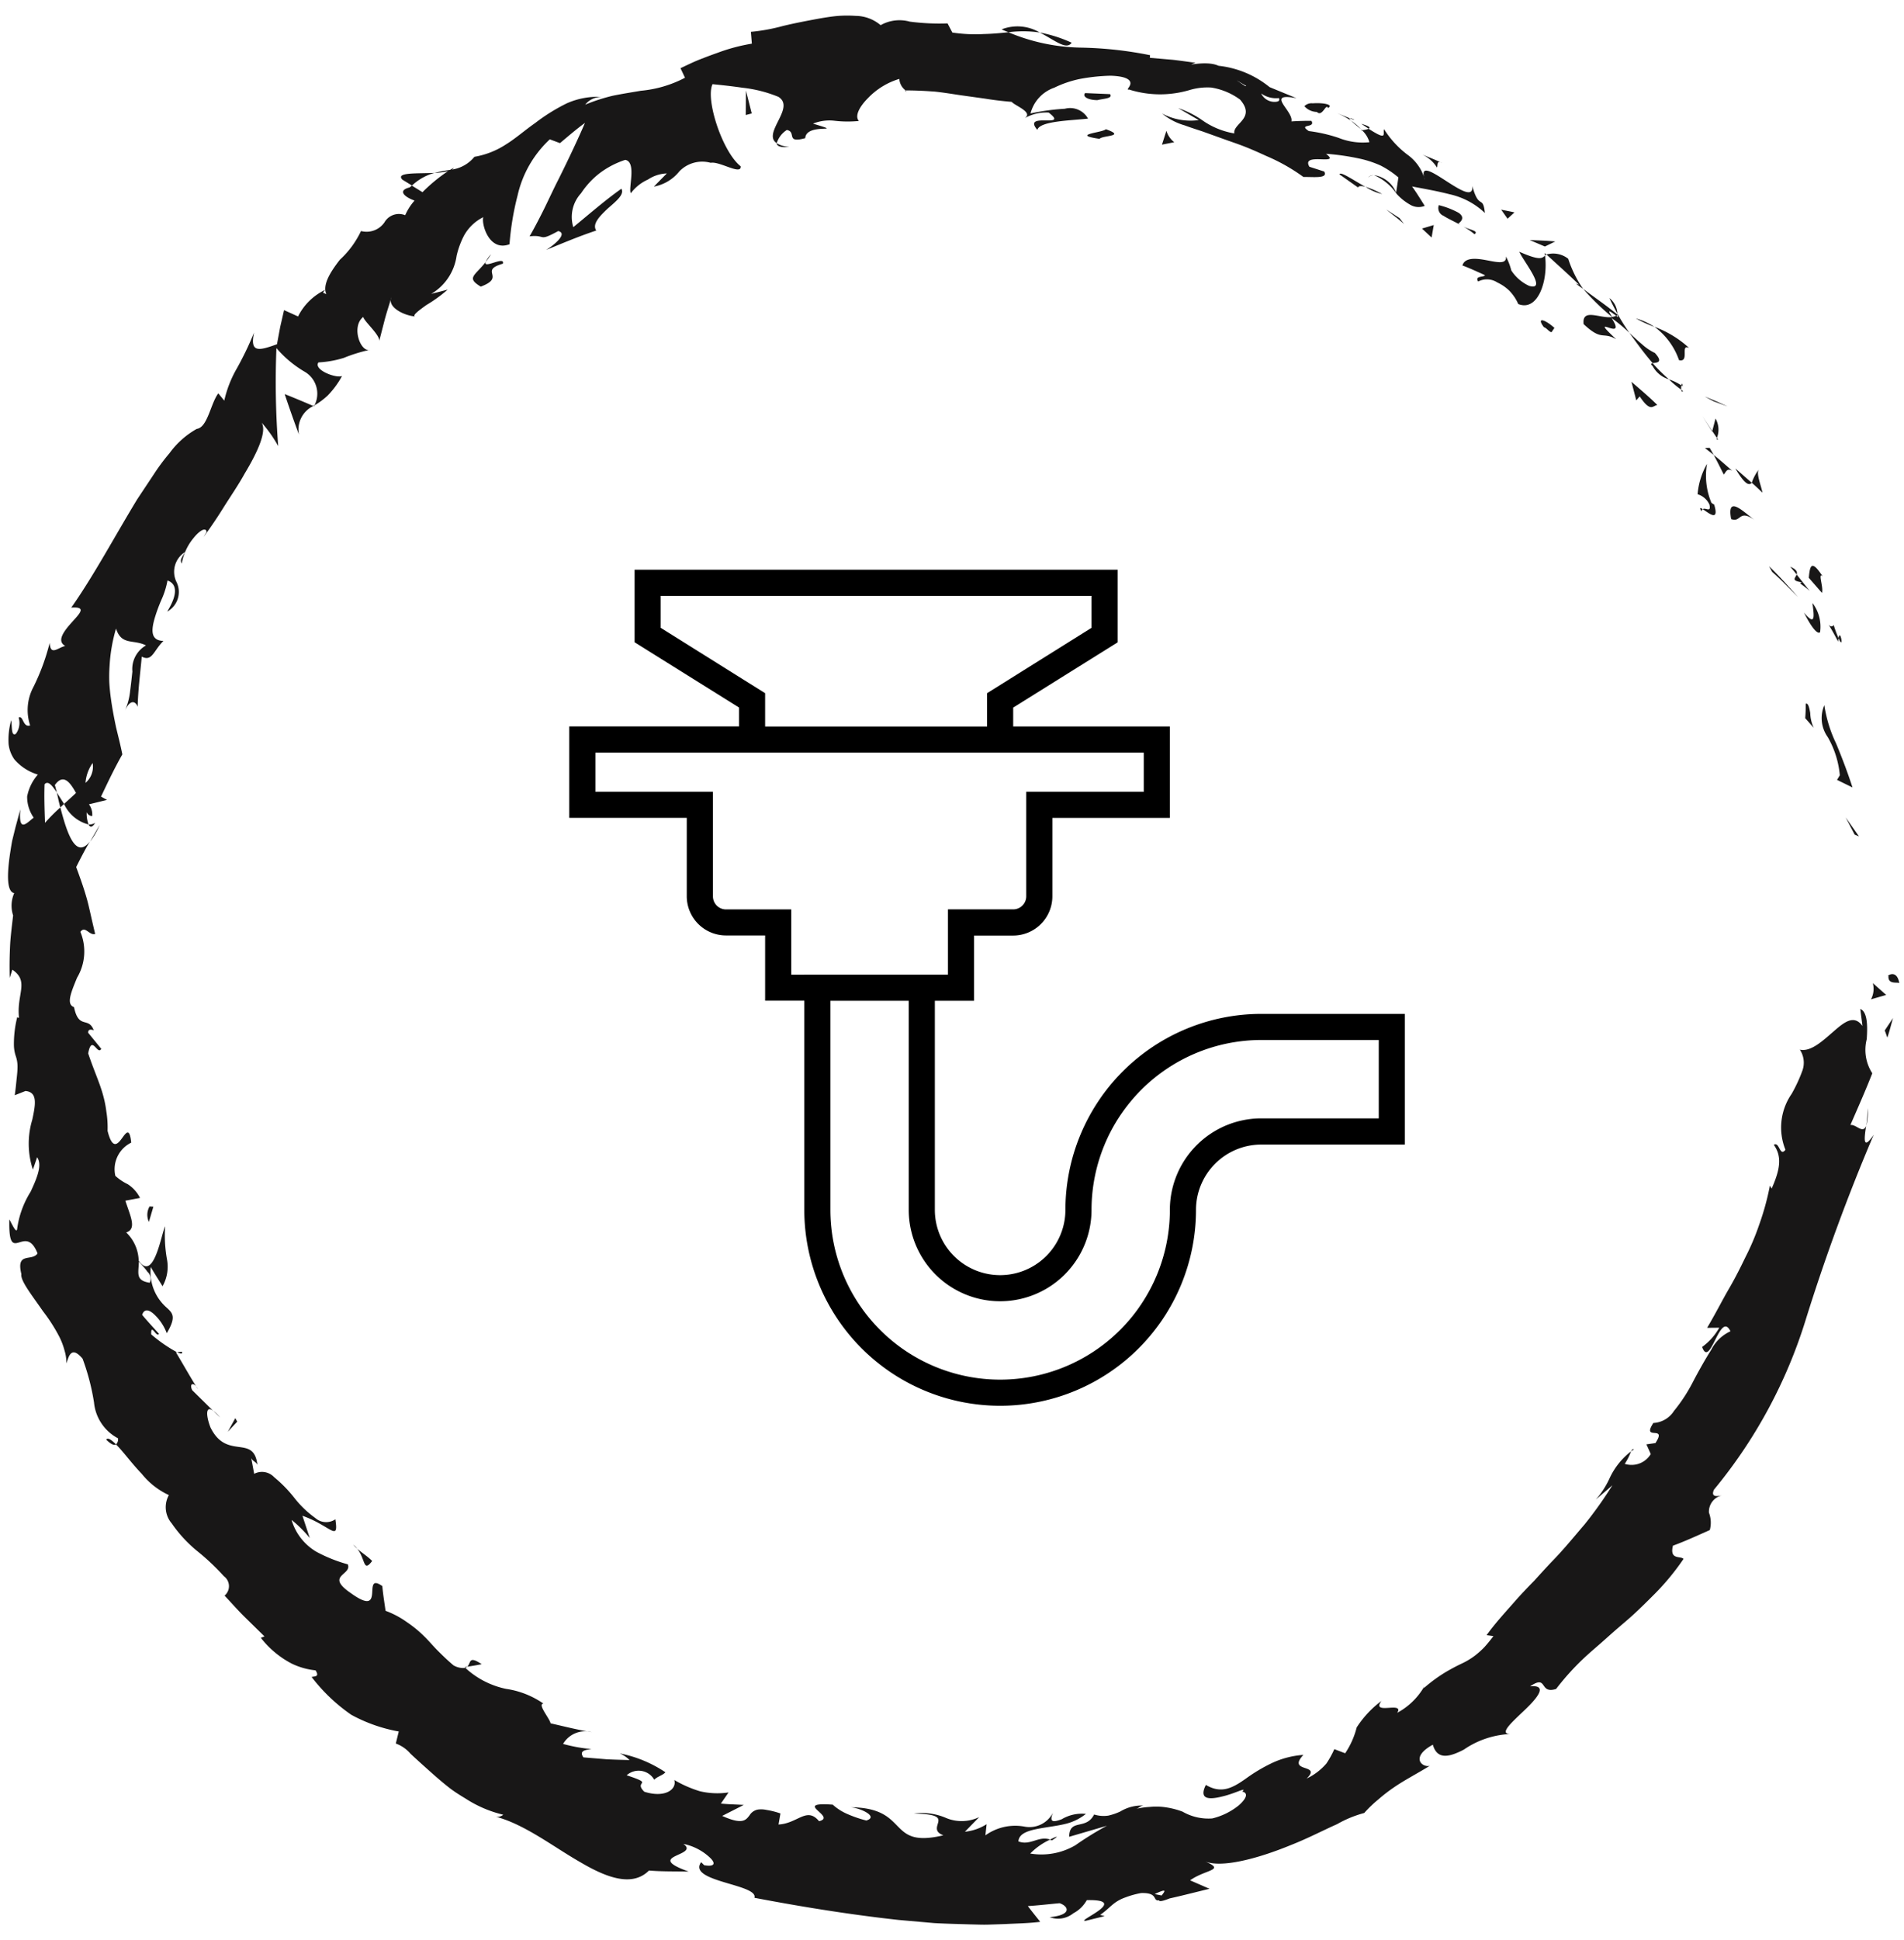
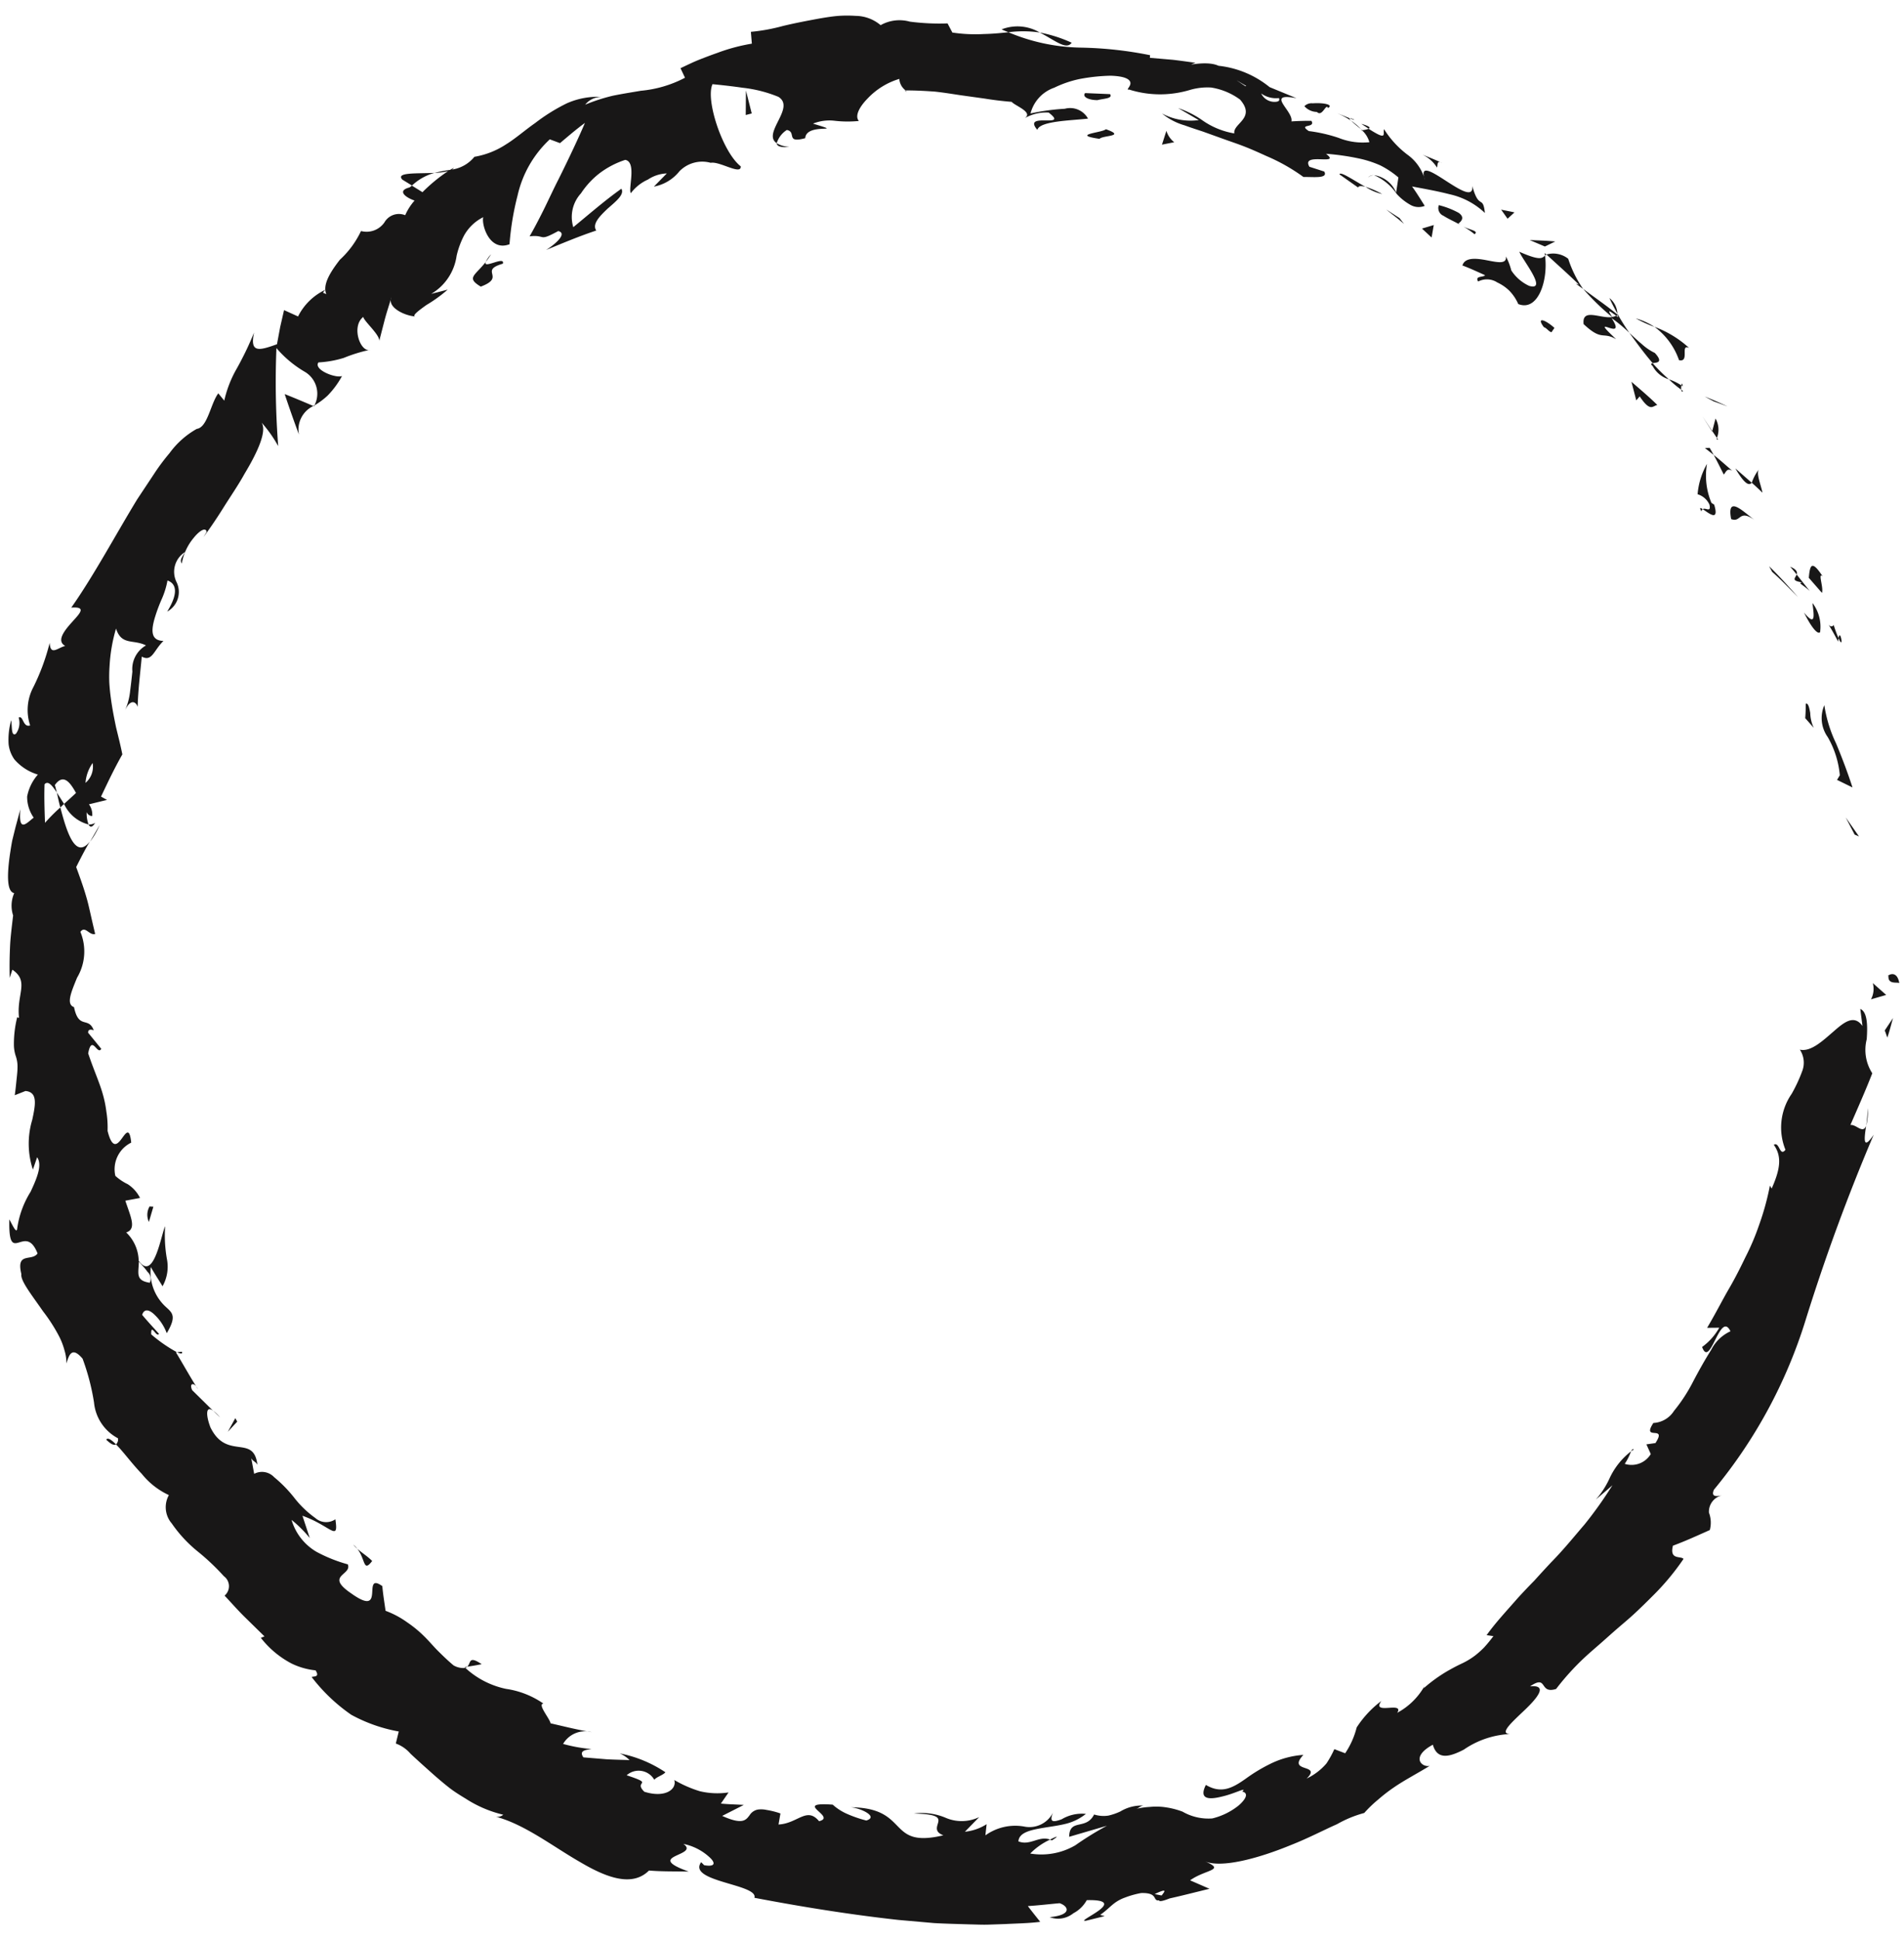
<svg xmlns="http://www.w3.org/2000/svg" width="108" height="110" viewBox="0 0 108 110">
  <defs>
    <style>
      .cls-1 {
        fill: #181717;
      }

      .cls-1, .cls-2 {
        fill-rule: evenodd;
      }
    </style>
  </defs>
  <path id="Shape_23_copy_2" data-name="Shape 23 copy 2" class="cls-1" d="M107.119,55.338c-0.036.5,0.512,0.32,0.613,0.4C107.59,54.889,106.976,55.361,107.119,55.338ZM105.2,47.316l0.247,0.105-0.754-1.078Zm-1.715-7.345a1.85,1.85,0,0,0,.19,1.818,5.285,5.285,0,0,1,.685,2.164l-0.159.262,0.877,0.429c-0.253-.787-0.589-1.679-0.932-2.5A7.605,7.605,0,0,1,103.48,39.972Zm0.529-4.542c-0.246.375-.624-0.723,0.251,0.948a1.527,1.527,0,0,1,.022-0.2C104.215,36.025,104.13,35.808,104.009,35.43Zm0.273,0.751c0.328,0.76.09-.613,0,0h0ZM102.6,32.759l0.746,0.854c0.105-.294-0.254-1.2.039-0.939C102.76,31.724,102.665,32.034,102.6,32.759Zm-1.056-.627c0.128,0.143.252,0.289,0.367,0.439C101.957,32.443,101.928,32.293,101.548,32.132Zm1.121,1.392-0.754-.953c-0.073.208-.343,0.349,0.32,0.448C101.942,33.049,102.281,33.147,102.669,33.524Zm0.144,0.668c0.069,0.63.225,1.4-.482,0.535,0.453,0.911.783,1.249,0.913,1.116A2.216,2.216,0,0,0,102.813,34.193ZM102.428,39.9c0,0.272-.008.541-0.031,0.815l0.485,0.55a2.065,2.065,0,0,1-.2-0.839C102.627,40.106,102.559,39.837,102.428,39.9ZM99.794,26.578a2.723,2.723,0,0,0-.431.792c0.213,0.18.409,0.372,0.608,0.564C99.894,27.5,99.571,26.784,99.794,26.578Zm-0.431.792-0.932-.815C98.967,27.465,99.21,27.542,99.363,27.37Zm1.16,5.054c0.519,0.452.973,0.945,1.467,1.428-0.54-.6-1.066-1.193-1.643-1.751Zm-3.312-9.666c0.262,0.089.516,0.187,0.775,0.282q-0.633-.3-1.294-0.559ZM95.239,20.42c0.628,0.139.04-.948,0.574-0.692a6.018,6.018,0,0,0-1.97-1.2A3.931,3.931,0,0,1,95.239,20.42Zm-2.451-2.368a7.679,7.679,0,0,0,1.055.481A3.724,3.724,0,0,0,92.787,18.052Zm4.6,6.776a1.282,1.282,0,0,0-.078-1.1l-0.186.711Zm-0.269-.362,0.005-.024L96.565,23.6Zm0.335,0.459-0.066-.1C97.368,24.9,97.369,24.927,97.454,24.924Zm2.086,4.567c-0.62-.446-1.612-1.488-1.345-0.064C98.771,29.655,98.614,28.833,99.54,29.492Zm-2.334-3.7c0.2,0.362.381,0.741,0.571,1.11,0.112-.1.172-0.409,0.489-0.206C97.911,26.392,97.571,26.082,97.206,25.792Zm-0.5-.393,0.5,0.393-0.228-.4Zm-2.84-5.389a3.066,3.066,0,0,1-.735-0.5c-0.233-.194-0.465-0.41-0.71-0.641,0.425,0.588.864,1.188,1.323,1.72C93.944,20.553,94.389,20.582,93.867,20.01Zm1.6,2.157c-0.033-.022-0.068-0.056-0.1-0.075C95.375,22.18,95.4,22.236,95.467,22.167Zm-7.842-7.823,0.014,0.147c0.027-.02.052-0.04,0.081-0.058Zm6.12,6.41a1.528,1.528,0,0,0,.919.751,10.023,10.023,0,0,1-.919-0.911C93.656,20.613,93.61,20.642,93.744,20.754Zm-2.45-3.85c0.125,0.278.285,0.573,0.448,0.884A1.2,1.2,0,0,0,91.294,16.9Zm4.081,4.947a0.6,0.6,0,0,1,.07.048C95.429,21.683,95.4,21.738,95.375,21.851Zm0,0a3.15,3.15,0,0,0-.712-0.346,5.651,5.651,0,0,0,.7.587A0.824,0.824,0,0,1,95.375,21.851ZM83.845,15.96a1.08,1.08,0,0,1,1.088.055,2.459,2.459,0,0,1,.675.462,2.53,2.53,0,0,1,.511.76c1.114,0.446,1.706-1.315,1.52-2.745-0.178.157-.3,0.292-1.459-0.219,0.185,0.468,1.637,2.241.559,1.935a2.4,2.4,0,0,1-1.014-.876,3.63,3.63,0,0,0-.305-0.793c0.058,0.459-.489.331-1.079,0.218s-1.246-.185-1.389.294c0.439,0.162.856,0.361,1.283,0.55C84.163,15.735,83.633,15.621,83.845,15.96Zm5.54,0.122,0.413,0.3a6.616,6.616,0,0,1-.846-1.712,1.375,1.375,0,0,0-1.231-.241c0.615,0.572,1.247,1.123,1.843,1.711Zm2.061,1.894c-0.672.1-1.726-.539-1.619,0.4,1.067,0.993,1.053.4,1.847,0.856-1.751-1.629.705,0.28-.262-1.2a8.83,8.83,0,0,1,1.01.839c-0.251-.362-0.479-0.725-0.679-1.086l0.013,0.065,0.009,0.007-0.008,0c0.022,0.125.015,0.18-.037,0.066a0.157,0.157,0,0,1-.043-0.029,0.566,0.566,0,0,1-.229.072c-0.4-.589.028-0.184,0.229-0.072a0.4,0.4,0,0,0,.081-0.038,0.028,0.028,0,0,0,0-.011c-0.629-.52-1.31-0.98-1.958-1.467A14.056,14.056,0,0,0,91.445,17.976ZM96.513,29a0.146,0.146,0,0,1,.073-0.131C96.446,28.776,96.375,28.754,96.513,29Zm-0.221-.979a1.081,1.081,0,0,1,.672.587c0.111,0.489-.233.141-0.378,0.261,0.307,0.192.958,0.767,0.647-.259l-0.155-.1a3.973,3.973,0,0,1-.253-2.212A4.189,4.189,0,0,0,96.292,28.016Zm-2.28-5.056c-0.467-.464-0.976-0.889-1.472-1.321L92.814,22.7l0.194-.227C93.626,23.4,93.744,23,94.013,22.96ZM87.63,13.976l0.589-.285c-0.475-.048-0.973-0.058-1.452-0.082ZM85.513,12.4l0.391-.358c-0.248-.058-0.5-0.1-0.755-0.156ZM12.091,79.983L12.48,80.36A2.335,2.335,0,0,0,12.091,79.983Zm-1.776-3.349-0.274.03C10.249,76.758,10.375,76.775,10.315,76.634ZM24.648,9.8c-0.984.05-2.237-.044-1.821,0.387l0.542,0.332A3.034,3.034,0,0,1,24.648,9.8ZM3.422,45.777l0.212-.2-0.413-.648C3.285,45.188,3.336,45.474,3.422,45.777Zm2.229,1-0.544.943A4.368,4.368,0,0,0,5.651,46.778ZM26.5,94.494c0.274-.043.545-0.086,0.823-0.144C26.55,93.831,26.728,94.3,26.5,94.494ZM60.787,2.421a7.767,7.767,0,0,0-1.81-.577C59.841,2.283,60.484,2.862,60.787,2.421ZM6.025,81.621c0.271,0.264.449,0.339,0.555,0.268C6.31,81.616,6.109,81.486,6.025,81.621ZM56.816,1.665c0.128,0.067.255,0.106,0.386,0.164a6.381,6.381,0,0,1,1.775.015A2.47,2.47,0,0,0,56.816,1.665ZM92.524,82.281c0.052-.031.1-0.08,0.149-0.105C92.617,82.119,92.573,82.181,92.524,82.281Zm13.417-19.454a9.731,9.731,0,0,1-.084,1A3.04,3.04,0,0,0,105.941,62.827ZM76.56,6.705c0.523,0.21.11-.023,0,0h0Zm1.356,3.226a0.372,0.372,0,0,0-.323.147A0.47,0.47,0,0,1,77.916,9.931Zm-26.552-4.8H51.318C51.478,5.236,51.45,5.216,51.364,5.129ZM77.2,7.315a4.273,4.273,0,0,0-.563-0.477A4.927,4.927,0,0,0,77.2,7.315Zm0.019-.293,0.412,0.272C77.738,7.242,77.709,7.16,77.219,7.022Zm-1.385-.611a5.214,5.214,0,0,1,.8.428c-0.084-.08-0.112-0.129-0.076-0.133ZM59.552,104.3c0.035,0.014.075,0.021,0.115,0.04C60.142,104.04,59.925,104.106,59.552,104.3ZM17.824,23.038a0.618,0.618,0,0,0,.019-0.059l-0.066.039Zm-0.864,1.61a1.472,1.472,0,0,1,.817-1.63c-0.538-.23-1.087-0.461-1.629-0.676Q16.538,23.513,16.961,24.648ZM17.572,87.2l-0.417-1.265c1.607,0.567,2.068,1.528,1.868.2a0.926,0.926,0,0,1-1.137-.072A5.712,5.712,0,0,1,16.7,84.926a7.525,7.525,0,0,0-1.151-1.179,0.946,0.946,0,0,0-1.131-.189l-0.165-.882c0.121,0.2.229,0.169,0.347,0.366-0.209-1.76-1.742-.227-2.663-2.118-0.264-.688-0.272-1.259.149-0.942l-1.183-1.165c-0.2-.424.129-0.469,0.329-0.053-0.44-.683-0.831-1.4-1.253-2.094l0.056-.007a8.313,8.313,0,0,1-1.458-1.012c-0.025-.678.3,0.21,0.441-0.029-0.316-.355-0.649-0.709-0.955-1.077,0.112-.351.376-0.3,0.648-0.059a2.778,2.778,0,0,1,.748,1.1c0.557-.942.341-1.135-0.035-1.476a2.669,2.669,0,0,1-.871-2.278c0.209,0.371.447,0.729,0.667,1.091a2.249,2.249,0,0,0,.247-1.547,7.732,7.732,0,0,1-.1-1.854c-0.105.2-.262,0.982-0.5,1.578s-0.551,1-1,.381a2.3,2.3,0,0,0-.708-1.608c0.607-.2.25-0.884-0.049-1.8l0.833-.156a1.976,1.976,0,0,0-.7-0.781,2.9,2.9,0,0,1-.7-0.471,1.678,1.678,0,0,1,.9-1.884c-0.092-.9-0.3-0.55-0.541-0.224s-0.533.625-.8-0.443a5.621,5.621,0,0,0-.069-1.093,6.36,6.36,0,0,0-.209-1.012c-0.193-.675-0.518-1.376-0.822-2.289,0.207-1.109.529,0.149,0.741-.259l-0.745-.912c0-.237.21-0.172,0.318-0.14-0.3-.8-0.85-0.019-1.117-1.31-0.462-.162-0.162-0.848.171-1.667a2.906,2.906,0,0,0,.19-2.6c0.269-.377.5,0.219,0.838,0.118-0.263-1.1-.353-1.579-0.477-2.011s-0.244-.817-0.6-1.781c0.247-.49.491-0.974,0.774-1.446C4.28,48.736,3.794,47.2,3.422,45.777a9.864,9.864,0,0,0-.869.873c-0.026-.725-0.053-1.457-0.026-2.185,0.194-.223.427,0.054,0.694,0.465-0.036-.155-0.072-0.3-0.11-0.421,0.475-.671.86-0.171,1.2,0.447-0.219.21-.451,0.418-0.678,0.622a2.1,2.1,0,0,0,1.392,1.166,1.734,1.734,0,0,1-.107-0.7,0.332,0.332,0,0,0,.314.219A1,1,0,0,0,5.046,45.6l1.024-.249-0.34-.188c0.387-.813.766-1.616,1.21-2.392-0.1-.51-0.233-1.022-0.36-1.55-0.108-.522-0.215-1.063-0.292-1.639C6.249,39.3,6.218,39,6.2,38.692a8.6,8.6,0,0,1,.016-0.944,9.243,9.243,0,0,1,.365-2.111c0.316,0.974.969,0.591,1.7,0.954a1.542,1.542,0,0,0-.772,1.485c-0.038.347-.077,0.717-0.127,1.094a3.6,3.6,0,0,1-.293,1.108c0.345-.737.655-0.437,0.719-0.2,0.023-.954.145-1.888,0.233-2.85,0.593,0.311.673-.356,1.232-0.89-0.717-.019-0.706-0.575-0.5-1.286a9.116,9.116,0,0,1,.412-1.111A4.616,4.616,0,0,0,9.5,32.912c0.424,0.146.7,0.6-.016,1.762A1.27,1.27,0,0,0,10.013,33a1.321,1.321,0,0,1,.479-1.7c-0.16.3-.311,0.425-0.181,0.65a3.077,3.077,0,0,1,.677-1.458c0.332-.414.693-0.623,0.731-0.333l-0.174.287c0.335-.449.731-1.028,1.126-1.66s0.845-1.279,1.2-1.925c0.757-1.254,1.278-2.421.964-2.906a7.381,7.381,0,0,1,.945,1.336,47.468,47.468,0,0,1-.1-5.556,6.266,6.266,0,0,0,1.579,1.327,1.44,1.44,0,0,1,.577,1.921,4.144,4.144,0,0,0,.751-0.559,5.02,5.02,0,0,0,.814-1.106c-0.355.143-1.636-.357-1.338-0.771a5.939,5.939,0,0,0,1.434-.255,8.834,8.834,0,0,1,1.509-.464c-0.548.2-1.106-1.314-.4-1.86,0.045,0.26,1.027,1.083.894,1.406l0.326-1.263c0.113-.424.249-0.829,0.379-1.25-0.261.545,0.715,1.037,1.342,1.078-0.176-.047.188-0.323,0.639-0.646a8.109,8.109,0,0,0,1.207-.872l-0.934.241A2.982,2.982,0,0,0,25.9,14.505a4.794,4.794,0,0,1,.426-1.159,2.542,2.542,0,0,1,1.085-1.033c-0.11.417,0.347,1.974,1.49,1.534a15.663,15.663,0,0,1,.456-2.757A6.206,6.206,0,0,1,31.186,7.9l0.578,0.215c0.463-.389.926-0.789,1.415-1.146-0.3.712-.887,1.97-1.492,3.183-0.309.6-.6,1.244-0.878,1.8s-0.544,1.06-.77,1.447c0.955-.111.463,0.336,1.626-0.3,0.6,0.152-.36.878-0.69,1.072,0.946-.385,1.879-0.782,2.845-1.1-0.246-.375.2-0.818,0.656-1.251,0.469-.409.961-0.8,0.77-1.12-0.954.676-1.84,1.455-2.727,2.179a1.982,1.982,0,0,1,.437-1.919,4.744,4.744,0,0,1,1.034-1.123,4.952,4.952,0,0,1,1.476-.773c0.659,0.119.158,1.633,0.316,1.889a2.486,2.486,0,0,1,.973-0.774,2.066,2.066,0,0,1,1.068-.347l-0.733.748a2.42,2.42,0,0,0,1.446-.866,1.8,1.8,0,0,1,1.774-.484c0.51-.1,1.747.727,1.706,0.2-1.028-.8-2.015-3.783-1.6-4.657,0.1,0.011.874,0.081,1.693,0.2a7.5,7.5,0,0,1,2.043.517c0.506,0.313.255,0.837,0,1.348s-0.513,1.008-.094,1.279a1.366,1.366,0,0,1,.573-0.748c0.571,0.107-.093.778,1.044,0.464,0.059-.917,2.393-0.228.442-0.824a2.49,2.49,0,0,1,1.216-.163,6.4,6.4,0,0,0,1.385.012c-0.242-.273.016-0.787,0.5-1.279a4.087,4.087,0,0,1,1.794-1.106,0.882,0.882,0,0,0,.356.653c0.614,0,1.158.032,1.661,0.068,0.5,0.054.968,0.131,1.425,0.2l1.385,0.193c0.476,0.077.98,0.142,1.545,0.187C57.574,6,58.627,6.359,58.128,6.7a2.435,2.435,0,0,1,1.354-.318c1.223,0.938-1.539-.074-0.642.981,0.141-.5,1.849-0.523,2.875-0.638A1.157,1.157,0,0,0,60.4,6.166a12.53,12.53,0,0,0-1.946.267A2.093,2.093,0,0,1,59.8,4.972a6.174,6.174,0,0,1,1.42-.489,10.561,10.561,0,0,1,1.765-.19c1,0.028,1.164.284,1.133,0.468s-0.261.354-.08,0.314a5.846,5.846,0,0,0,2.076.265,5.953,5.953,0,0,0,1.35-.231A3.519,3.519,0,0,1,68.7,4.963a3.732,3.732,0,0,1,1.638.682c0.925,1.061-.414,1.349-0.325,1.919a4.41,4.41,0,0,1-1.782-.723,5.406,5.406,0,0,0-1.4-.711l1.166,0.679a3.431,3.431,0,0,1-2.083-.374,3.538,3.538,0,0,0,1.274.67c0.308,0.114.656,0.227,1.028,0.349l1.169,0.42c0.406,0.147.829,0.286,1.245,0.45s0.824,0.349,1.222.53a10.591,10.591,0,0,1,2.085,1.182c0.539-.017,1.419.111,1.177-0.311l-0.841-.271c-0.506-.856,1.853-0.03.943-0.735a13.7,13.7,0,0,1,2.02.3,6.048,6.048,0,0,1,1.065.361,5.121,5.121,0,0,1,1.02.68l-0.128.859a1.624,1.624,0,0,0-1.255-.989A2.988,2.988,0,0,1,79.229,11a3.053,3.053,0,0,0,.748.6,0.935,0.935,0,0,0,.838.072c-0.235-.368-0.466-0.753-0.72-1.1,0.636,0.123,1.368.246,2.114,0.437a4.249,4.249,0,0,1,2.019,1.065c-0.117-1.06-.334-0.131-0.717-1.536,0.165,1.479-3.337-2.186-2.683-.326a2.58,2.58,0,0,0-.988-1.438,5.452,5.452,0,0,1-1.333-1.45c-0.082.257,0.233,0.692-.875-0.023a1.354,1.354,0,0,1-.362.079L77.2,7.315l0.05,0.061c-0.068.01-.077,0.015,0.019,0.022a1.454,1.454,0,0,1,.407.664,3.692,3.692,0,0,1-1.746-.245,8.615,8.615,0,0,0-1.691-.386C73.6,7,74.65,7.282,74.386,6.85c-0.376,0-.754.008-1.134,0.034,0.14-.581-1.538-1.663.29-1.316L72.016,4.94a5.531,5.531,0,0,0-2.9-1.211c-0.72-.339-2.073.093-1.3-0.169-0.432-.057-0.861-0.121-1.292-0.17l-1.3-.112,0.01-.149A21.715,21.715,0,0,0,61.326,2.7,11.012,11.012,0,0,1,57.2,1.829c-0.433.043-.872,0.089-1.379,0.1a8.782,8.782,0,0,1-1.8-.083l-0.273-.519a12.9,12.9,0,0,1-2.139-.1,2.187,2.187,0,0,0-1.658.2A2.22,2.22,0,0,0,48.536.9,7.143,7.143,0,0,0,47.566.9c-0.341.026-.7,0.084-1.055,0.144-0.718.132-1.457,0.271-2.131,0.437a10.523,10.523,0,0,1-1.788.324l0.055,0.67a10.363,10.363,0,0,0-1.952.522c-0.33.115-.666,0.242-1.016,0.38S38.974,3.69,38.6,3.866l0.255,0.542a6.681,6.681,0,0,1-2.505.738c-0.5.086-1.034,0.168-1.573,0.278a10.024,10.024,0,0,0-1.584.511A1.182,1.182,0,0,1,34.223,5.5a4.3,4.3,0,0,0-2.071.358A10.505,10.505,0,0,0,30.36,6.973c-0.576.4-1.1,0.869-1.665,1.217a4.689,4.689,0,0,1-1.785.7,2.02,2.02,0,0,1-1.275.724,0.4,0.4,0,0,0,.114-0.1,2.248,2.248,0,0,0-.219.118,7.316,7.316,0,0,0-.883.171,3.992,3.992,0,0,0,.768-0.1,9.37,9.37,0,0,0-1.451,1.193l-0.6-.372c-0.043.038-.082,0.061-0.126,0.1-0.709.177-.293,0.545,0.277,0.748a3.175,3.175,0,0,0-.532.829,0.946,0.946,0,0,0-1.178.409,1.234,1.234,0,0,1-1.328.488,5.241,5.241,0,0,1-1.2,1.629c-0.534.688-1,1.422-.764,1.957-0.114-.094-0.311-0.016-0.041-0.262a3.3,3.3,0,0,0-1.566,1.519l-0.794-.359-0.22.96-0.181.974c-1.039.375-1.549,0.5-1.3-.663-0.248.607-.44,1.009-0.595,1.314s-0.267.518-.379,0.716a6.483,6.483,0,0,0-.716,1.831L12.382,22.3c-0.442.593-.606,1.933-1.22,2.015a4.832,4.832,0,0,0-1.546,1.377,11.81,11.81,0,0,0-.89,1.195L7.788,28.3c-1.23,2.018-2.489,4.371-3.746,6.149,0.877-.066.507,0.307,0.07,0.791S3.17,36.33,3.7,36.622c-0.429.1-.841,0.581-0.882-0.177a12.313,12.313,0,0,1-.92,2.5,2.766,2.766,0,0,0-.188,2.182c-0.42.142-.385-0.6-0.653-0.443a1.027,1.027,0,0,1-.158.921c-0.271.16-.207-0.39-0.263-0.773a4.038,4.038,0,0,0-.148,1.356,1.844,1.844,0,0,0,.331.869,2.827,2.827,0,0,0,1.33.857,2.612,2.612,0,0,0-.609,1.242,2.05,2.05,0,0,0,.371,1.2c-0.405.312-.875,0.893-0.756-0.474L0.877,46.908l-0.185.751C0.642,47.923.6,48.2,0.559,48.468c-0.152,1.081-.187,2.088.247,2.167A1.775,1.775,0,0,0,.744,51.9c-0.1.851-.156,1.315-0.175,1.777S0.531,54.6.551,55.44L0.7,54.975c0.985,0.669.224,1.385,0.38,2.733l-0.105-.034a6.268,6.268,0,0,0-.186,1.573A2.073,2.073,0,0,0,.9,59.89a1.8,1.8,0,0,1,.093.635c0,0.157-.018.353-0.046,0.609S0.893,61.7.837,62.094l0.608-.24c0.694,0.063.578,0.74,0.384,1.634a4.684,4.684,0,0,0,.037,2.822l0.24-.7c0.3,0.43,0,1.168-.371,1.957a5.294,5.294,0,0,0-.765,2.125c-0.052.241-.284-0.283-0.44-0.559-0.068,2.755.892,0.12,1.6,1.93-0.322.474-1.234-.118-0.917,1.173-0.065.369,0.585,1.177,1.229,2.109A9.515,9.515,0,0,1,3.372,75.8a4,4,0,0,1,.286.757,2.435,2.435,0,0,1,.109.745c0.152-.5.312-0.982,0.917-0.273a12.892,12.892,0,0,1,.649,2.483,2.569,2.569,0,0,0,1.358,2.03,0.38,0.38,0,0,1-.112.348c0.393,0.383.894,1.08,1.461,1.667a4.261,4.261,0,0,0,1.539,1.206,1.412,1.412,0,0,0,.163,1.607,7.565,7.565,0,0,0,1.5,1.611A13.216,13.216,0,0,1,12.7,89.363a0.7,0.7,0,0,1,.039,1.1c0.37,0.393.726,0.8,1.108,1.179l1.155,1.132-0.206.082a5.344,5.344,0,0,0,1.745,1.458A4.052,4.052,0,0,0,17.9,94.7c0.265,0.411-.121.325-0.222,0.378a9.931,9.931,0,0,0,2.248,2.141,8.87,8.87,0,0,0,2.693.947l-0.168.682a2,2,0,0,1,.833.576c0.357,0.338.82,0.751,1.341,1.215,0.262,0.229.541,0.467,0.837,0.7s0.623,0.435.955,0.636a6.8,6.8,0,0,0,2.128.909,0.5,0.5,0,0,1-.427.111c1.655,0.439,3.254,1.7,4.8,2.581,1.523,0.9,2.955,1.409,3.895.473,0.747,0.063,1.511.043,2.255,0.06-1.323-.471-1.142-0.688-0.766-0.877s0.946-.351.462-0.693a3.083,3.083,0,0,1,1.479.754c0.333,0.3.367,0.568-.3,0.454l-0.171-.171c-0.808,1.11,3.258,1.241,3.021,2.018,2.736,0.521,5.454.956,8.164,1.255l2.03,0.179c0.675,0.038,1.35.052,2.022,0.073,0.336,0.006.672,0.024,1.007,0.016l1-.034c0.665-.036,1.331-0.042,1.987-0.126-0.236-.3-0.469-0.584-0.7-0.893,0.6-.038,1.2-0.109,1.8-0.163,0.5,0.163.744,0.666-.564,0.792a1.377,1.377,0,0,0,1.344-.221,1.848,1.848,0,0,0,.762-0.745c1.28-.029,1.093.289,0.666,0.6s-1.088.624-.7,0.566l1.049-.26-0.258-.069c0.395-.27.589-0.511,0.879-0.713a2.285,2.285,0,0,1,.542-0.274,5.032,5.032,0,0,1,.9-0.251c1.007-.033.631,0.465,1.022,0.413,0.014,0.067.152,0.069,0.6-.109,0.756-.168,1.506-0.364,2.261-0.546l-1.1-.479c0.876-.631,2.074-0.56.816-1.087,0.922,0.412,3.007-.133,4.914-0.919,0.96-.377,1.858-0.849,2.6-1.176a6.543,6.543,0,0,1,1.547-.637,6.952,6.952,0,0,1,.8-0.768,9.25,9.25,0,0,1,.871-0.674c0.612-.422,1.306-0.778,2.042-1.229-0.447.1-1.107-.5,0.179-1.2,0.249,0.878.943,0.7,1.755,0.28a5.037,5.037,0,0,1,2.639-.886c-0.686,0,.129-0.7.848-1.39s1.291-1.413.272-1.311c1.03-.7.484,0.457,1.477,0.147a14.493,14.493,0,0,1,1.583-1.753c0.3-.281.615-0.548,0.933-0.826s0.636-.568.967-0.854,0.674-.569,1-0.874,0.651-.622.972-0.945a14.021,14.021,0,0,0,1.773-2.121c-0.149-.185-0.809.079-0.6-0.75,0.716-.263,1.389-0.576,2.091-0.886a1.6,1.6,0,0,0-.049-0.987,0.946,0.946,0,0,1,.747-0.98c-0.266.053-.662,0.124-0.461-0.325a28.1,28.1,0,0,0,5.2-9.623,111.447,111.447,0,0,1,3.86-10.5c-0.621.918-.545,0.248-0.43-0.5-0.192.472-.565-0.1-0.892-0.05,0.416-.96.852-1.935,1.241-2.932a2.442,2.442,0,0,1-.316-1.928c0.057-.789.038-1.553-0.365-1.721l0.125,0.968c-0.478-.662-1.028-0.227-1.637.307-0.624.538-1.292,1.173-1.916,1.035a1.329,1.329,0,0,1,.15,1.174,8.536,8.536,0,0,1-.616,1.334,3.351,3.351,0,0,0-.35,3.168c-0.338.426-.327-0.483-0.661-0.284,0.452,0.645.391,1.33-.121,2.483l-0.1-.168a14.789,14.789,0,0,1-.609,2.219,13.559,13.559,0,0,1-.769,1.818c-0.282.585-.576,1.177-0.951,1.821s-0.739,1.374-1.233,2.206l0.689-.007a3.387,3.387,0,0,1-.973,1.092c0.461,1.28,1.014-2.111,1.609-.89a2.3,2.3,0,0,0-1.094,1.054c-0.332.526-.69,1.159-1.022,1.792a9.3,9.3,0,0,1-1.088,1.669,1.474,1.474,0,0,1-1.17.684c-0.694,1.065.818,0.066,0.118,1.139l-0.512.073,0.247,0.549a1.271,1.271,0,0,1-1.476.556,3.258,3.258,0,0,0,.357-0.709A4.1,4.1,0,0,0,91.3,83.81a4.906,4.906,0,0,1-.778,1.205c0.311-.269.632-0.535,0.94-0.811a22.634,22.634,0,0,1-1.576,2.217c-0.61.712-1.216,1.459-1.888,2.141q-0.491.522-.968,1.053c-0.333.337-.657,0.677-0.968,1.021-0.609.7-1.229,1.356-1.737,2.068l0.386,0.056c-0.2.264-.381,0.484-0.547,0.661a5.242,5.242,0,0,1-.469.419,4.141,4.141,0,0,1-.784.476c-0.257.121-.513,0.254-0.856,0.452a8.646,8.646,0,0,0-1.3.947l0.044-.118a3.891,3.891,0,0,1-1.544,1.509c0.419-.679-1.495.161-0.9-0.671a5.836,5.836,0,0,0-1.4,1.5,4.678,4.678,0,0,1-.653,1.466l-0.615-.234a5.46,5.46,0,0,1-.449.813,3.379,3.379,0,0,1-1.121.854c0.9-.867-1.151-0.3-0.186-1.341a4.993,4.993,0,0,0-1.918.529,9.257,9.257,0,0,0-1.323.8c-0.758.539-1.4,0.9-2.29,0.373-0.432.861,0.234,0.834,0.944,0.652,0.713-.165,1.424-0.561,1.118-0.276,0.381,0.088.207,0.428-.189,0.778a3.81,3.81,0,0,1-1.508.746,2.947,2.947,0,0,1-1.689-.385,4.589,4.589,0,0,0-1.17-.272,3.776,3.776,0,0,0-.7.006,4.5,4.5,0,0,0-.812.121c0.233-.047.224-0.15,0.455-0.2a2.338,2.338,0,0,0-1.3.335,3.3,3.3,0,0,1-.682.235,1.792,1.792,0,0,1-.806-0.063c-0.459.913-1.4,0.2-1.415,1.265l2.142-.627a17.945,17.945,0,0,0-1.792,1.107,3.812,3.812,0,0,1-2.558.468,3.781,3.781,0,0,1,1.128-.79c-0.639-.237-1.137.37-1.8,0.1,0.043-.515.7-0.648,1.5-0.781,0.4-.065.838-0.122,1.249-0.23a2.959,2.959,0,0,0,1.08-.547,2.241,2.241,0,0,0-1.374.306c-0.445.16-.739,0.214-0.488-0.388a1.493,1.493,0,0,1-1.639.8,2.9,2.9,0,0,0-2.2.5l0.07-.633a2.846,2.846,0,0,1-1.232.428l0.811-.831a2.293,2.293,0,0,1-1.876.051,3.45,3.45,0,0,0-1.831-.252c1.284,0.027,1.43.212,1.389,0.458s-0.274.562,0.284,0.776c-3.278.778-1.832-1.611-5.36-1.589,0.48-.036,1.767.514,0.991,0.75a6.883,6.883,0,0,1-1.068-.365,3.022,3.022,0,0,1-.838-0.534c-2.349-.165.275,0.683-0.774,0.938-0.7-.843-1.2.128-2.3,0.188l0.109-.627a4.536,4.536,0,0,0-.792-0.2,1.4,1.4,0,0,0-.488-0.021,0.705,0.705,0,0,0-.471.323c-0.213.28-.4,0.555-1.555,0.037l1.227-.623c-0.431-.026-0.868-0.033-1.3-0.076l0.435-.631a4.3,4.3,0,0,1-1.629-.07,6.7,6.7,0,0,1-1.449-.636c0.16,0.527-.526,1.04-1.7.665-0.653-.639.636-0.391-1-0.933a1.022,1.022,0,0,1,1.566.255c0.142-.172.491-0.256,0.631-0.425a7.069,7.069,0,0,0-2.593-1.07,1.794,1.794,0,0,1,.559.379c-0.433-.014-0.873-0.022-1.31-0.046l-1.309-.108c-0.258-.379.108-0.424,0.462-0.471a8.829,8.829,0,0,1-1.613-.291,1.448,1.448,0,0,1,1.621-.668c-0.787-.126-1.551-0.323-2.332-0.5-0.04-.266-0.763-1.091-0.405-1.119a4.957,4.957,0,0,0-2.12-.834,4.872,4.872,0,0,1-2.306-1.187,1.114,1.114,0,0,1-.669-0.144c-0.312-.258-0.595-0.534-0.874-0.81s-0.53-.585-0.817-0.862a6.737,6.737,0,0,0-.949-0.775,5.133,5.133,0,0,0-1.219-.648c-0.065-.472-0.142-0.923-0.184-1.4-0.6-.429-0.544.031-0.578,0.425s-0.166.721-1.2-.022c-1.5-1.023.072-1.017-.18-1.637a8.5,8.5,0,0,1-1.767-.706,3.1,3.1,0,0,1-1.422-1.813A6.887,6.887,0,0,1,17.572,87.2Zm-9.7-15.676C8,71.671,8.211,71.88,8.362,72.1a0.537,0.537,0,0,1,.134.625C7.659,72.6,7.867,72.175,7.876,71.522ZM5.254,43.259a1.2,1.2,0,0,1-.405,1.126A2.258,2.258,0,0,1,5.254,43.259ZM70.692,4.872a0.2,0.2,0,0,0-.051.015C69.861,4.362,70.135,4.558,70.692,4.872Zm1.669,0.9c0.207-.014.227-0.1,0.185-0.213A1.446,1.446,0,0,1,71.539,5.3,0.833,0.833,0,0,0,72.361,5.773ZM65.891,107.464l-0.392-.08C66.25,107.022,66.067,107.234,65.891,107.464Zm-60.5-60.81a0.638,0.638,0,0,1-.368.091C5.106,46.907,5.227,46.931,5.394,46.654ZM26.351,94.518c0.012,0.015.028,0.024,0.041,0.038a0.277,0.277,0,0,0,.111-0.062ZM44.775,8.326a1.515,1.515,0,0,1-.719-0.206C44.067,8.277,44.247,8.378,44.775,8.326Zm37.034,0.92c-0.368-.18-0.755-0.326-1.134-0.484a1.989,1.989,0,0,1,.836.737C81.566,9.358,81.482,9.049,81.809,9.246Zm5.76,9.3c0.173,0.057.26,0.236,0.433,0.292l0.17-.247C87.643,18.111,87.125,17.947,87.569,18.543Zm-5.955-6.912a0.472,0.472,0,0,0,.264.6c0.248,0.163.609,0.32,0.968,0.522a0.869,0.869,0,0,1-.118-0.084c0.311-.238.253-0.433,0.009-0.607A4.692,4.692,0,0,0,81.614,11.631Zm1.4,1.22a3.786,3.786,0,0,1,.626.427C83.891,13.091,83.422,13.049,83.012,12.851Zm-8.31-6.5c0.309,0.291.507-.522,0.627-0.228,0.347-.217-0.357-0.309-0.867-0.268a0.57,0.57,0,0,0-.475.163A0.973,0.973,0,0,0,74.7,6.347Zm6.5,7.111,0.123-.706-0.669.2ZM75.976,9.884l1.058,0.746c0.035-.106.21-0.089,0.412-0.042C76.752,10.209,76.036,9.7,75.976,9.884Zm1.47,0.7A2.757,2.757,0,0,0,78.4,11,4.978,4.978,0,0,0,77.446,10.588Zm2.185,2.1-0.245-.318-0.754-.488C78.965,12.154,79.312,12.4,79.63,12.689ZM62.966,5.337l-1.415-.06c-0.177.2,0.174,0.4,0.7,0.4C62.607,5.585,63.136,5.59,62.966,5.337Zm3.64,2.727a1.3,1.3,0,0,1-.445-0.648L65.91,8.2Zm-3.879-.738c-0.182.2-2.033,0.3-.358,0.546C62.545,7.665,63.907,7.745,62.728,7.326ZM42.3,6.521l0.34-.089-0.328-1.3ZM27.271,16.25c1.462-.549-0.141-0.9,1.252-1.3,0.143-.469-1.142.328-0.97-0.1C26.938,15.64,26.427,15.742,27.271,16.25Zm0.282-1.4a3.927,3.927,0,0,0,.3-0.434A1.72,1.72,0,0,0,27.553,14.848Zm79.5,43.978c0.13-.368.217-0.74,0.325-1.112l-0.471.706C106.963,58.555,107.005,58.69,107.054,58.826Zm-0.926-2.171,0.863-.249-0.759-.672A1.26,1.26,0,0,1,106.128,56.655ZM8.7,68.412L8.483,68.4a0.952,0.952,0,0,0-.037.875ZM13.456,80.6l-0.108-.2-0.424.772Zm7.654,7.9c-0.306-.32-0.787-0.578-1.071-0.926C20.793,88.182,20.526,89.267,21.11,88.5Z" />
-   <path class="cls-2" d="M71.542,57.481A11.121,11.121,0,0,0,60.433,68.59a3.7,3.7,0,0,1-7.406,0V56.74h2.222v-3.7h2.222a2.224,2.224,0,0,0,2.222-2.222V46.372h6.665V41.187H57.471v-1.07l5.925-3.7V32.3h-27.4v4.114l5.925,3.7v1.07H32.29v5.185h6.665v4.443a2.224,2.224,0,0,0,2.222,2.222H43.4v3.7h2.222V68.59a11.109,11.109,0,0,0,22.218,0,3.707,3.707,0,0,1,3.7-3.7h8.147V57.481H71.542ZM37.475,35.593V33.782h24.44v1.811L55.99,39.3v1.891H43.4V39.3Zm8.147,19.666H44.881v-3.7h-3.7a0.741,0.741,0,0,1-.741-0.741V44.891H33.772V42.669H64.877v2.221H58.211v5.925a0.741,0.741,0,0,1-.741.741h-3.7v3.7H45.621Zm32.586,8.146H71.542a5.191,5.191,0,0,0-5.184,5.185,9.628,9.628,0,0,1-19.256,0V56.74h4.444V68.59a5.184,5.184,0,0,0,10.368,0,9.639,9.639,0,0,1,9.628-9.628h6.665v4.443Z" />
</svg>